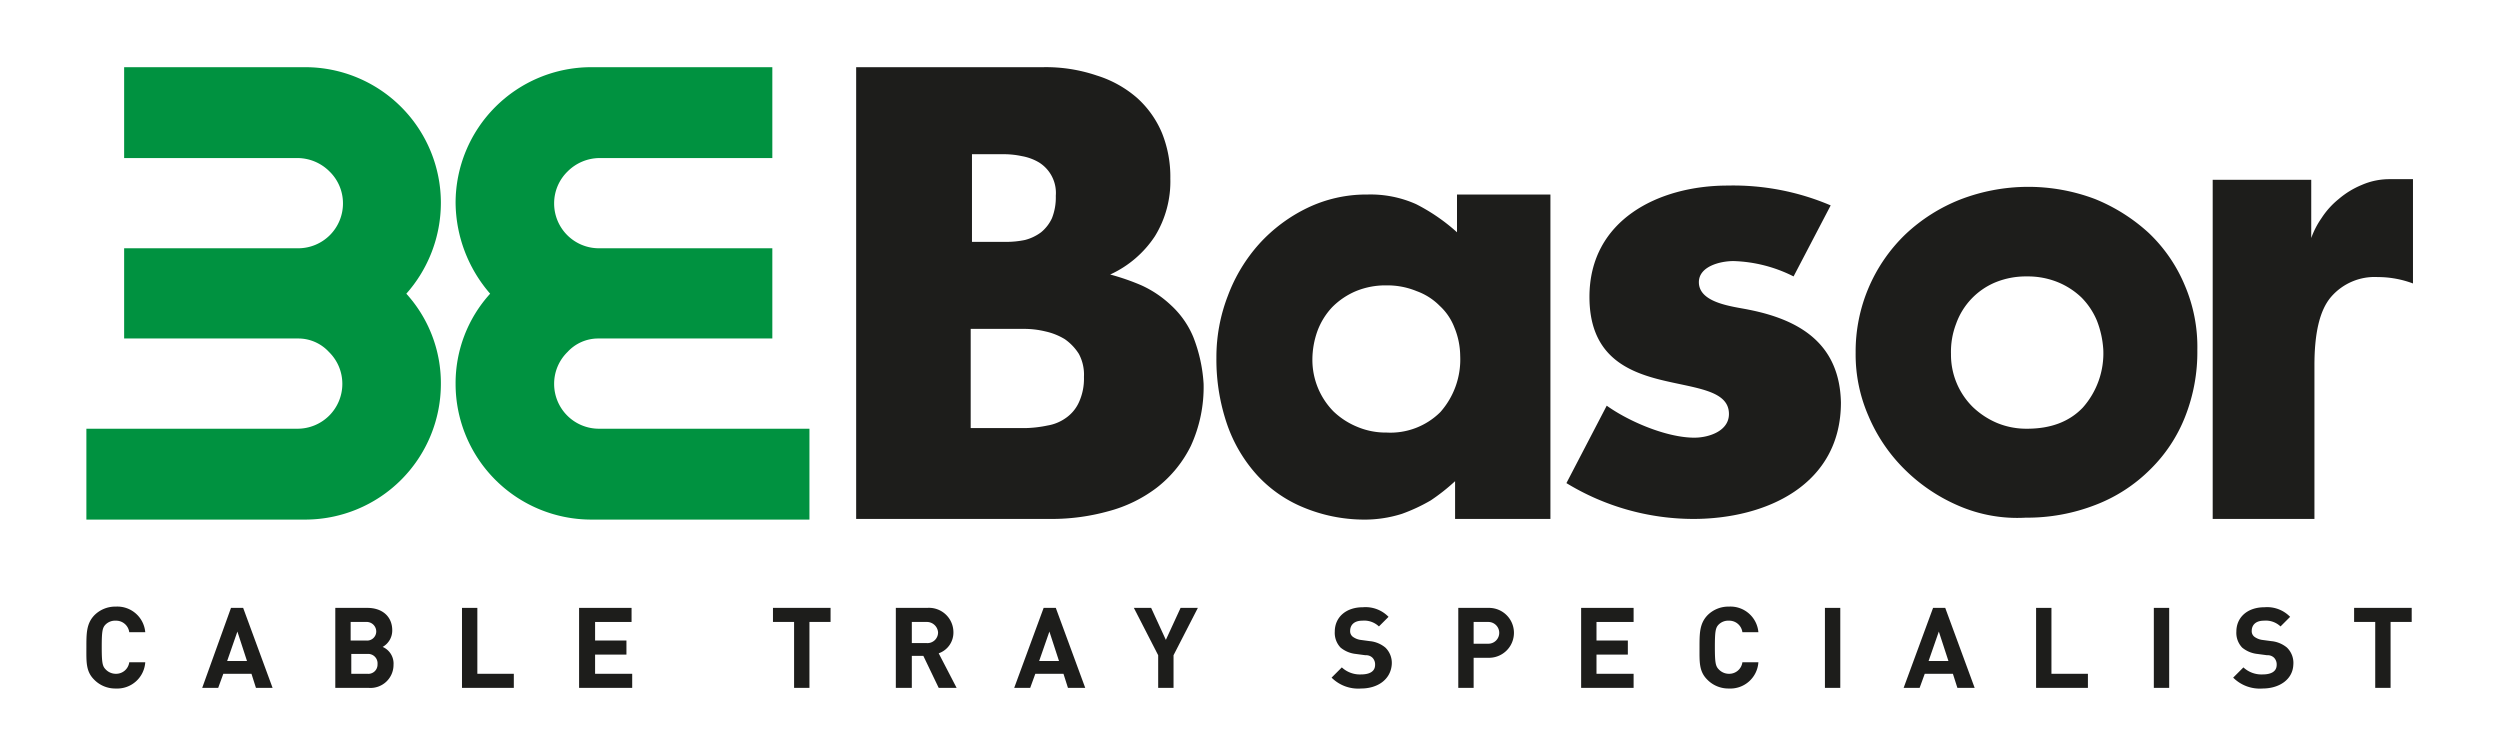
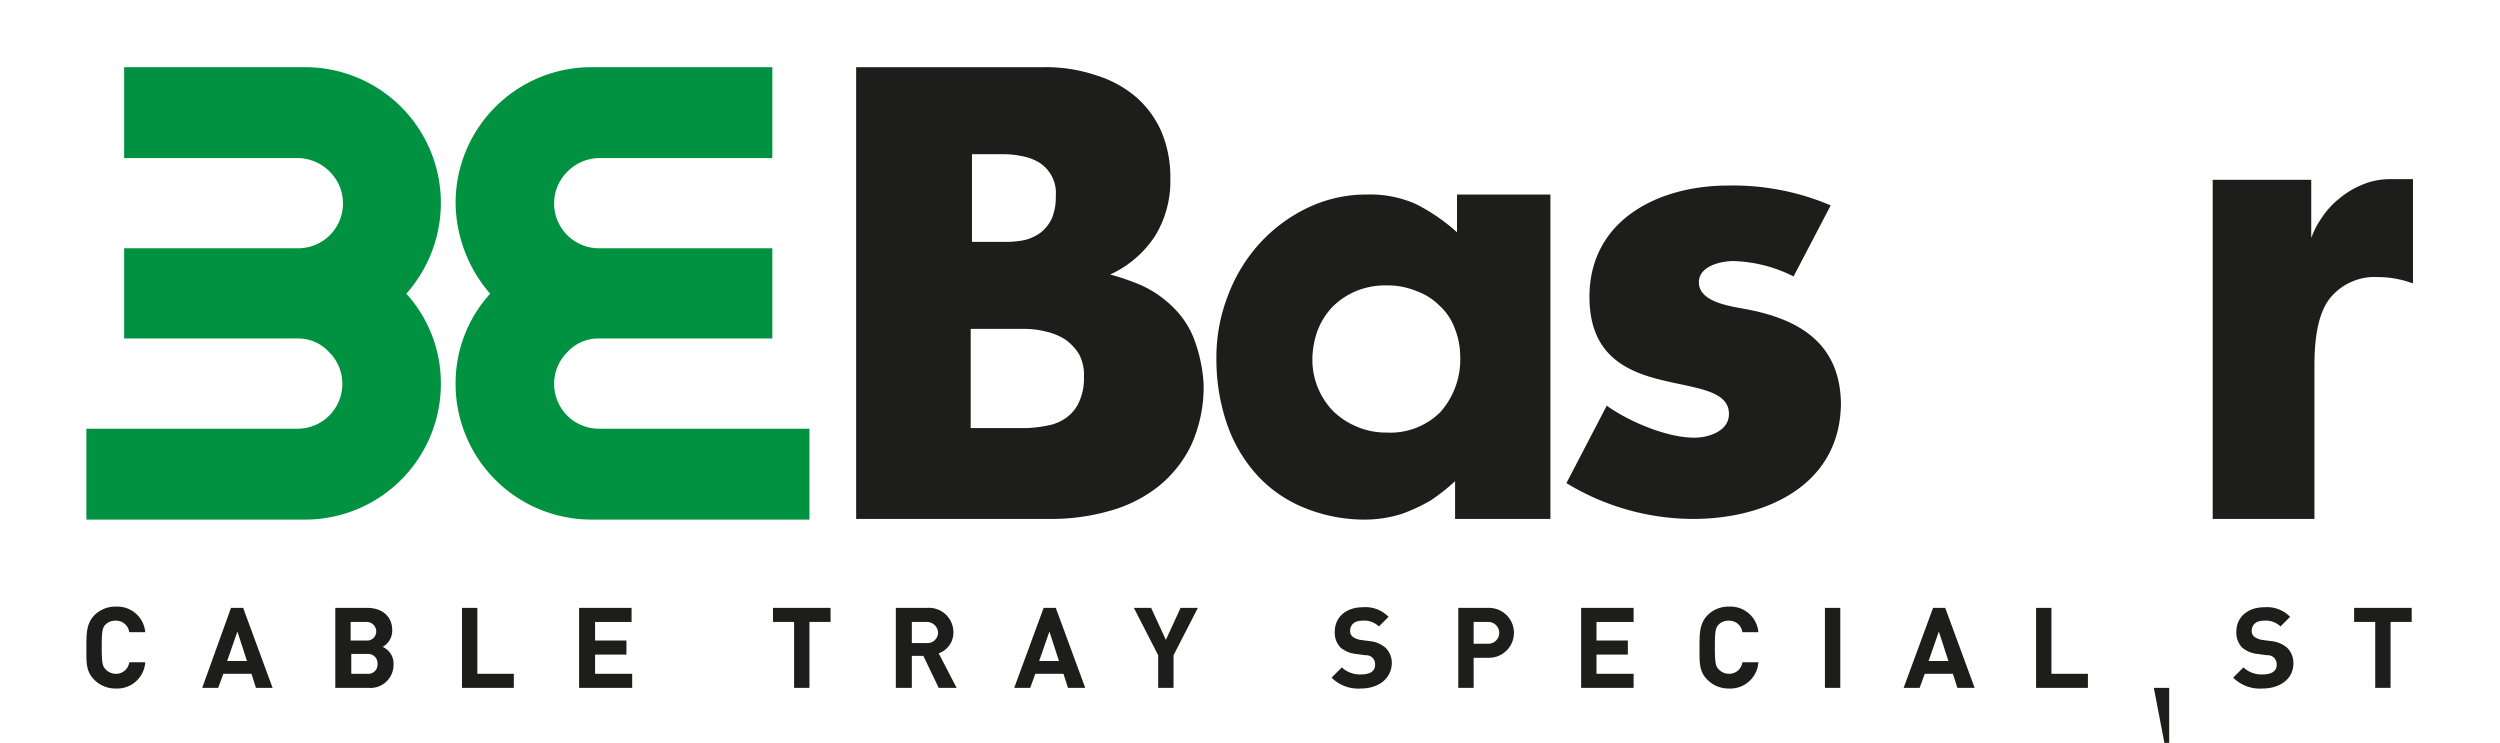
<svg xmlns="http://www.w3.org/2000/svg" id="Capa_1" data-name="Capa 1" viewBox="0 0 390.7 116.1">
  <defs>
    <style>.cls-1{fill:#1d1d1b;}.cls-2{fill:#009240;}</style>
  </defs>
  <title>Mesa de trabajo 1</title>
  <g id="_Grupo_" data-name="&lt;Grupo&gt;">
    <g id="_Grupo_2" data-name="&lt;Grupo&gt;">
      <path id="_Trazado_" data-name="&lt;Trazado&gt;" class="cls-1" d="M364.3,46.4c-1.8,2.1-2.6,5.7-2.6,10.7v24H345.8v-53h15.4v9.1a13.12,13.12,0,0,1,1.6-3.1,12.67,12.67,0,0,1,2.7-3,13.4,13.4,0,0,1,3.6-2.2,10.82,10.82,0,0,1,4.4-.9h3.6V44.3a15.64,15.64,0,0,0-5.5-1A9,9,0,0,0,364.3,46.4Z" />
    </g>
    <g id="_Grupo_3" data-name="&lt;Grupo&gt;">
      <path id="_Trazado_compuesto_" data-name="&lt;Trazado compuesto&gt;" class="cls-1" d="M203.7,79.3a20.29,20.29,0,0,1-7.2-5,23,23,0,0,1-4.7-7.9,31.24,31.24,0,0,1-1.7-10.5,26.51,26.51,0,0,1,1.8-9.7,25.44,25.44,0,0,1,4.9-8.1,24.56,24.56,0,0,1,7.5-5.6,21.23,21.23,0,0,1,9.4-2.1,17.46,17.46,0,0,1,7.6,1.5,29.39,29.39,0,0,1,6.4,4.4V30.4h14.6V81.1H227.4V75.2a31,31,0,0,1-3.8,3,27.16,27.16,0,0,1-4.5,2.1,19.3,19.3,0,0,1-6.2.9A24.75,24.75,0,0,1,203.7,79.3Zm23.6-28.1a8.92,8.92,0,0,0-2.3-3.4,9.67,9.67,0,0,0-3.6-2.3,11.93,11.93,0,0,0-4.7-.9,12.09,12.09,0,0,0-4.8.9,11.52,11.52,0,0,0-3.7,2.5,11,11,0,0,0-2.3,3.7,13.3,13.3,0,0,0-.8,4.5,11.49,11.49,0,0,0,3.3,8.1,11.82,11.82,0,0,0,3.7,2.4,11.44,11.44,0,0,0,4.6.9,11.07,11.07,0,0,0,8.4-3.2,12.4,12.4,0,0,0,3.1-8.8A11.87,11.87,0,0,0,227.3,51.2Z" />
    </g>
    <g id="_Grupo_4" data-name="&lt;Grupo&gt;">
-       <path id="_Trazado_compuesto_2" data-name="&lt;Trazado compuesto&gt;" class="cls-1" d="M306,79a27.14,27.14,0,0,1-8.4-5.7A25.88,25.88,0,0,1,292,65a24,24,0,0,1-2-9.9,25.4,25.4,0,0,1,7.8-18.5,26.79,26.79,0,0,1,8.5-5.4,29.52,29.52,0,0,1,21.1-.1,27.89,27.89,0,0,1,8.4,5.3,24,24,0,0,1,5.6,8.1,24.45,24.45,0,0,1,2,10.2,27.47,27.47,0,0,1-1.9,10.4,23.63,23.63,0,0,1-5.5,8.3,24.45,24.45,0,0,1-8.5,5.5,29.37,29.37,0,0,1-10.9,2A23.06,23.06,0,0,1,306,79Zm21.7-28.9a11.35,11.35,0,0,0-2.4-3.6,11.82,11.82,0,0,0-3.7-2.4,12.44,12.44,0,0,0-4.8-.9,12.59,12.59,0,0,0-4.9.9,11,11,0,0,0-6.2,6.5,12.24,12.24,0,0,0-.8,4.7,11.49,11.49,0,0,0,3.4,8.3,12.55,12.55,0,0,0,3.8,2.5,11.93,11.93,0,0,0,4.7.9q5.55,0,8.7-3.3a12.77,12.77,0,0,0,3.2-9.1A14.9,14.9,0,0,0,327.7,50.1Z" />
-     </g>
+       </g>
    <g id="_Grupo_5" data-name="&lt;Grupo&gt;">
      <path id="_Trazado_2" data-name="&lt;Trazado&gt;" class="cls-1" d="M273.3,48.4c-2.4-.5-7.8-1-7.8-4.3,0-2.5,3.4-3.3,5.4-3.3a22.2,22.2,0,0,1,9.4,2.4l5.8-11.1A38.83,38.83,0,0,0,270,29c-10.7,0-21.6,5.3-21.6,17.4,0,8.8,5.4,11.5,10.9,12.9s10.9,1.6,10.9,5.4c0,2.7-3.2,3.7-5.4,3.7-4.3,0-10.2-2.5-13.7-5l-6.3,12.1a38.21,38.21,0,0,0,19.8,5.6c11.4,0,23.1-5.3,23.1-18.2C287.5,53.8,281.4,50,273.3,48.4Z" />
    </g>
    <g id="_Grupo_6" data-name="&lt;Grupo&gt;">
      <path id="_Trazado_3" data-name="&lt;Trazado&gt;" class="cls-1" d="M18.1,107.6a4.6,4.6,0,0,1-3.4-1.4c-1.3-1.3-1.2-2.8-1.2-5s0-3.7,1.2-5a4.6,4.6,0,0,1,3.4-1.4,4.38,4.38,0,0,1,4.6,4H20.2A2.07,2.07,0,0,0,18.1,97a2.11,2.11,0,0,0-1.6.6c-.5.5-.6,1.1-.6,3.5s.1,3,.6,3.5a2.18,2.18,0,0,0,1.6.7,2.07,2.07,0,0,0,2.1-1.8h2.5A4.39,4.39,0,0,1,18.1,107.6Z" />
      <path id="_Trazado_compuesto_3" data-name="&lt;Trazado compuesto&gt;" class="cls-1" d="M40,107.5l-.7-2.2H34.9l-.8,2.2H31.6L36.1,95H38l4.6,12.5Zm-2.9-8.8-1.6,4.6h3.1Z" />
      <path id="_Trazado_compuesto_4" data-name="&lt;Trazado compuesto&gt;" class="cls-1" d="M57.6,107.5H52.4V95h5c2.4,0,3.9,1.4,3.9,3.5a2.94,2.94,0,0,1-1.5,2.6,2.83,2.83,0,0,1,1.7,2.8A3.6,3.6,0,0,1,57.6,107.5Zm-.4-10.3H54.8v2.9h2.4a1.43,1.43,0,0,0,1.6-1.4A1.5,1.5,0,0,0,57.2,97.2Zm.2,5H54.9v3.1h2.5a1.44,1.44,0,0,0,1.6-1.5A1.47,1.47,0,0,0,57.4,102.2Z" />
      <path id="_Trazado_4" data-name="&lt;Trazado&gt;" class="cls-1" d="M72.2,107.5V95h2.4v10.3h5.7v2.2Z" />
      <path id="_Trazado_5" data-name="&lt;Trazado&gt;" class="cls-1" d="M90.5,107.5V95h8.2v2.2H93v2.9h4.9v2.2H93v3h5.8v2.2Z" />
      <path id="_Trazado_6" data-name="&lt;Trazado&gt;" class="cls-1" d="M126.5,97.2v10.3h-2.4V97.2h-3.3V95h9v2.2Z" />
      <path id="_Trazado_compuesto_5" data-name="&lt;Trazado compuesto&gt;" class="cls-1" d="M146.7,107.5l-2.4-5h-1.8v5H140V95h4.9a3.82,3.82,0,0,1,4.1,3.8,3.43,3.43,0,0,1-2.3,3.3l2.8,5.4Zm-1.9-10.3h-2.3v3.3h2.3a1.66,1.66,0,0,0,1.8-1.7A1.76,1.76,0,0,0,144.8,97.2Z" />
      <path id="_Trazado_compuesto_6" data-name="&lt;Trazado compuesto&gt;" class="cls-1" d="M166.9,107.5l-.7-2.2h-4.4l-.8,2.2h-2.5L163.1,95H165l4.6,12.5ZM164,98.7l-1.6,4.6h3.1Z" />
      <path id="_Trazado_7" data-name="&lt;Trazado&gt;" class="cls-1" d="M183.4,102.4v5.1H181v-5.1L177.2,95h2.7l2.3,5,2.3-5h2.7Z" />
      <path id="_Trazado_8" data-name="&lt;Trazado&gt;" class="cls-1" d="M212.7,107.6a5.88,5.88,0,0,1-4.6-1.7l1.6-1.6a4.14,4.14,0,0,0,3,1.1c1.4,0,2.2-.5,2.2-1.5a1.5,1.5,0,0,0-.4-1.1,1.42,1.42,0,0,0-1.1-.4l-1.5-.2a4.47,4.47,0,0,1-2.4-1,3.33,3.33,0,0,1-.9-2.5c0-2.2,1.7-3.8,4.4-3.8a5,5,0,0,1,4,1.5l-1.5,1.5a3.34,3.34,0,0,0-2.6-.9c-1.3,0-1.9.7-1.9,1.6a1.09,1.09,0,0,0,.4.9,2.7,2.7,0,0,0,1.2.5l1.5.2a4.47,4.47,0,0,1,2.4,1,3.34,3.34,0,0,1,1,2.7C217.3,106.2,215.3,107.6,212.7,107.6Z" />
      <path id="_Trazado_compuesto_7" data-name="&lt;Trazado compuesto&gt;" class="cls-1" d="M232.7,102.8h-2.4v4.7h-2.4V95h4.8a3.9,3.9,0,1,1,0,7.8Zm-.1-5.6h-2.3v3.4h2.3a1.7,1.7,0,1,0,0-3.4Z" />
      <path id="_Trazado_9" data-name="&lt;Trazado&gt;" class="cls-1" d="M247.1,107.5V95h8.2v2.2h-5.8v2.9h4.9v2.2h-4.9v3h5.8v2.2Z" />
      <path id="_Trazado_10" data-name="&lt;Trazado&gt;" class="cls-1" d="M270.2,107.6a4.6,4.6,0,0,1-3.4-1.4c-1.3-1.3-1.2-2.8-1.2-5s0-3.7,1.2-5a4.6,4.6,0,0,1,3.4-1.4,4.38,4.38,0,0,1,4.6,4h-2.5a2.07,2.07,0,0,0-2.1-1.8,2.11,2.11,0,0,0-1.6.6c-.5.5-.6,1.1-.6,3.5s.1,3,.6,3.5a2.18,2.18,0,0,0,1.6.7,2.07,2.07,0,0,0,2.1-1.8h2.5A4.39,4.39,0,0,1,270.2,107.6Z" />
      <path id="_Trazado_11" data-name="&lt;Trazado&gt;" class="cls-1" d="M285.2,107.5V95h2.4v12.5Z" />
      <path id="_Trazado_compuesto_8" data-name="&lt;Trazado compuesto&gt;" class="cls-1" d="M305.9,107.5l-.7-2.2h-4.4l-.8,2.2h-2.5L302.1,95H304l4.6,12.5ZM303,98.7l-1.6,4.6h3.1Z" />
      <path id="_Trazado_12" data-name="&lt;Trazado&gt;" class="cls-1" d="M318.2,107.5V95h2.4v10.3h5.7v2.2Z" />
-       <path id="_Trazado_13" data-name="&lt;Trazado&gt;" class="cls-1" d="M336.6,107.5V95H339v12.5Z" />
+       <path id="_Trazado_13" data-name="&lt;Trazado&gt;" class="cls-1" d="M336.6,107.5H339v12.5Z" />
      <path id="_Trazado_14" data-name="&lt;Trazado&gt;" class="cls-1" d="M353.6,107.6a5.88,5.88,0,0,1-4.6-1.7l1.6-1.6a4.14,4.14,0,0,0,3,1.1c1.4,0,2.2-.5,2.2-1.5a1.5,1.5,0,0,0-.4-1.1,1.42,1.42,0,0,0-1.1-.4l-1.5-.2a4.47,4.47,0,0,1-2.4-1,3.33,3.33,0,0,1-.9-2.5c0-2.2,1.7-3.8,4.4-3.8a5,5,0,0,1,4,1.5l-1.5,1.5a3.34,3.34,0,0,0-2.6-.9c-1.3,0-1.9.7-1.9,1.6a1.09,1.09,0,0,0,.4.9,2.7,2.7,0,0,0,1.2.5l1.5.2a4.47,4.47,0,0,1,2.4,1,3.34,3.34,0,0,1,1,2.7C358.3,106.2,356.2,107.6,353.6,107.6Z" />
      <path id="_Trazado_15" data-name="&lt;Trazado&gt;" class="cls-1" d="M373.6,97.2v10.3h-2.4V97.2h-3.3V95h9v2.2Z" />
    </g>
    <path id="_Trazado_16" data-name="&lt;Trazado&gt;" class="cls-2" d="M68.9,31.7A21.21,21.21,0,0,0,47.7,10.5H19.4V24.7H46.5a7.12,7.12,0,0,1,5,2.1,6.94,6.94,0,0,1,2.1,5h0a7,7,0,0,1-7,7H19.4V52.9H46.6A6.49,6.49,0,0,1,51.4,55a6.94,6.94,0,0,1,2.1,5h0a7,7,0,0,1-7,7h-33V81.2H47.7A21.21,21.21,0,0,0,68.9,60a20.79,20.79,0,0,0-5.4-14.1A21.42,21.42,0,0,0,68.9,31.7Z" />
    <path id="_Trazado_17" data-name="&lt;Trazado&gt;" class="cls-2" d="M71.2,31.7A21.21,21.21,0,0,1,92.4,10.5h28.3V24.7h-27a7.12,7.12,0,0,0-5,2.1,6.94,6.94,0,0,0-2.1,5h0a7,7,0,0,0,7,7h27.1V52.9H93.5A6.49,6.49,0,0,0,88.7,55a6.94,6.94,0,0,0-2.1,5h0a7,7,0,0,0,7,7h32.9V81.2H92.4A21.21,21.21,0,0,1,71.2,60a20.79,20.79,0,0,1,5.4-14.1A21.94,21.94,0,0,1,71.2,31.7Z" />
    <path id="_Trazado_compuesto_9" data-name="&lt;Trazado compuesto&gt;" class="cls-1" d="M186.5,52.7a14.06,14.06,0,0,0-3.5-5,16.94,16.94,0,0,0-4.6-3.1,35.79,35.79,0,0,0-4.9-1.7,16.63,16.63,0,0,0,7-6,16.34,16.34,0,0,0,2.4-9,18.31,18.31,0,0,0-1.3-7.1,15.35,15.35,0,0,0-3.9-5.5,17.47,17.47,0,0,0-6.3-3.5,24.69,24.69,0,0,0-8.4-1.3H133.8V81.1h30.5a33,33,0,0,0,8.9-1.2,21.55,21.55,0,0,0,7.6-3.7,18.75,18.75,0,0,0,5.3-6.5,22.06,22.06,0,0,0,2-9.7A23.92,23.92,0,0,0,186.5,52.7ZM151.7,24.1h5.1a13.58,13.58,0,0,1,2.9.3,7.94,7.94,0,0,1,2.7,1,5.61,5.61,0,0,1,2.6,5.2,8.8,8.8,0,0,1-.6,3.5,6.2,6.2,0,0,1-1.7,2.2,7.25,7.25,0,0,1-2.5,1.2,14.28,14.28,0,0,1-2.9.3h-5.4V24.1Zm16.9,38.8a6,6,0,0,1-2,2.4,6.86,6.86,0,0,1-2.9,1.2,18.61,18.61,0,0,1-3.4.4h-8.6V51.4h8.2a13.93,13.93,0,0,1,3.5.4,9.93,9.93,0,0,1,3,1.2,8,8,0,0,1,2.2,2.3,6.85,6.85,0,0,1,.8,3.6A8.86,8.86,0,0,1,168.6,62.9Z" />
  </g>
</svg>